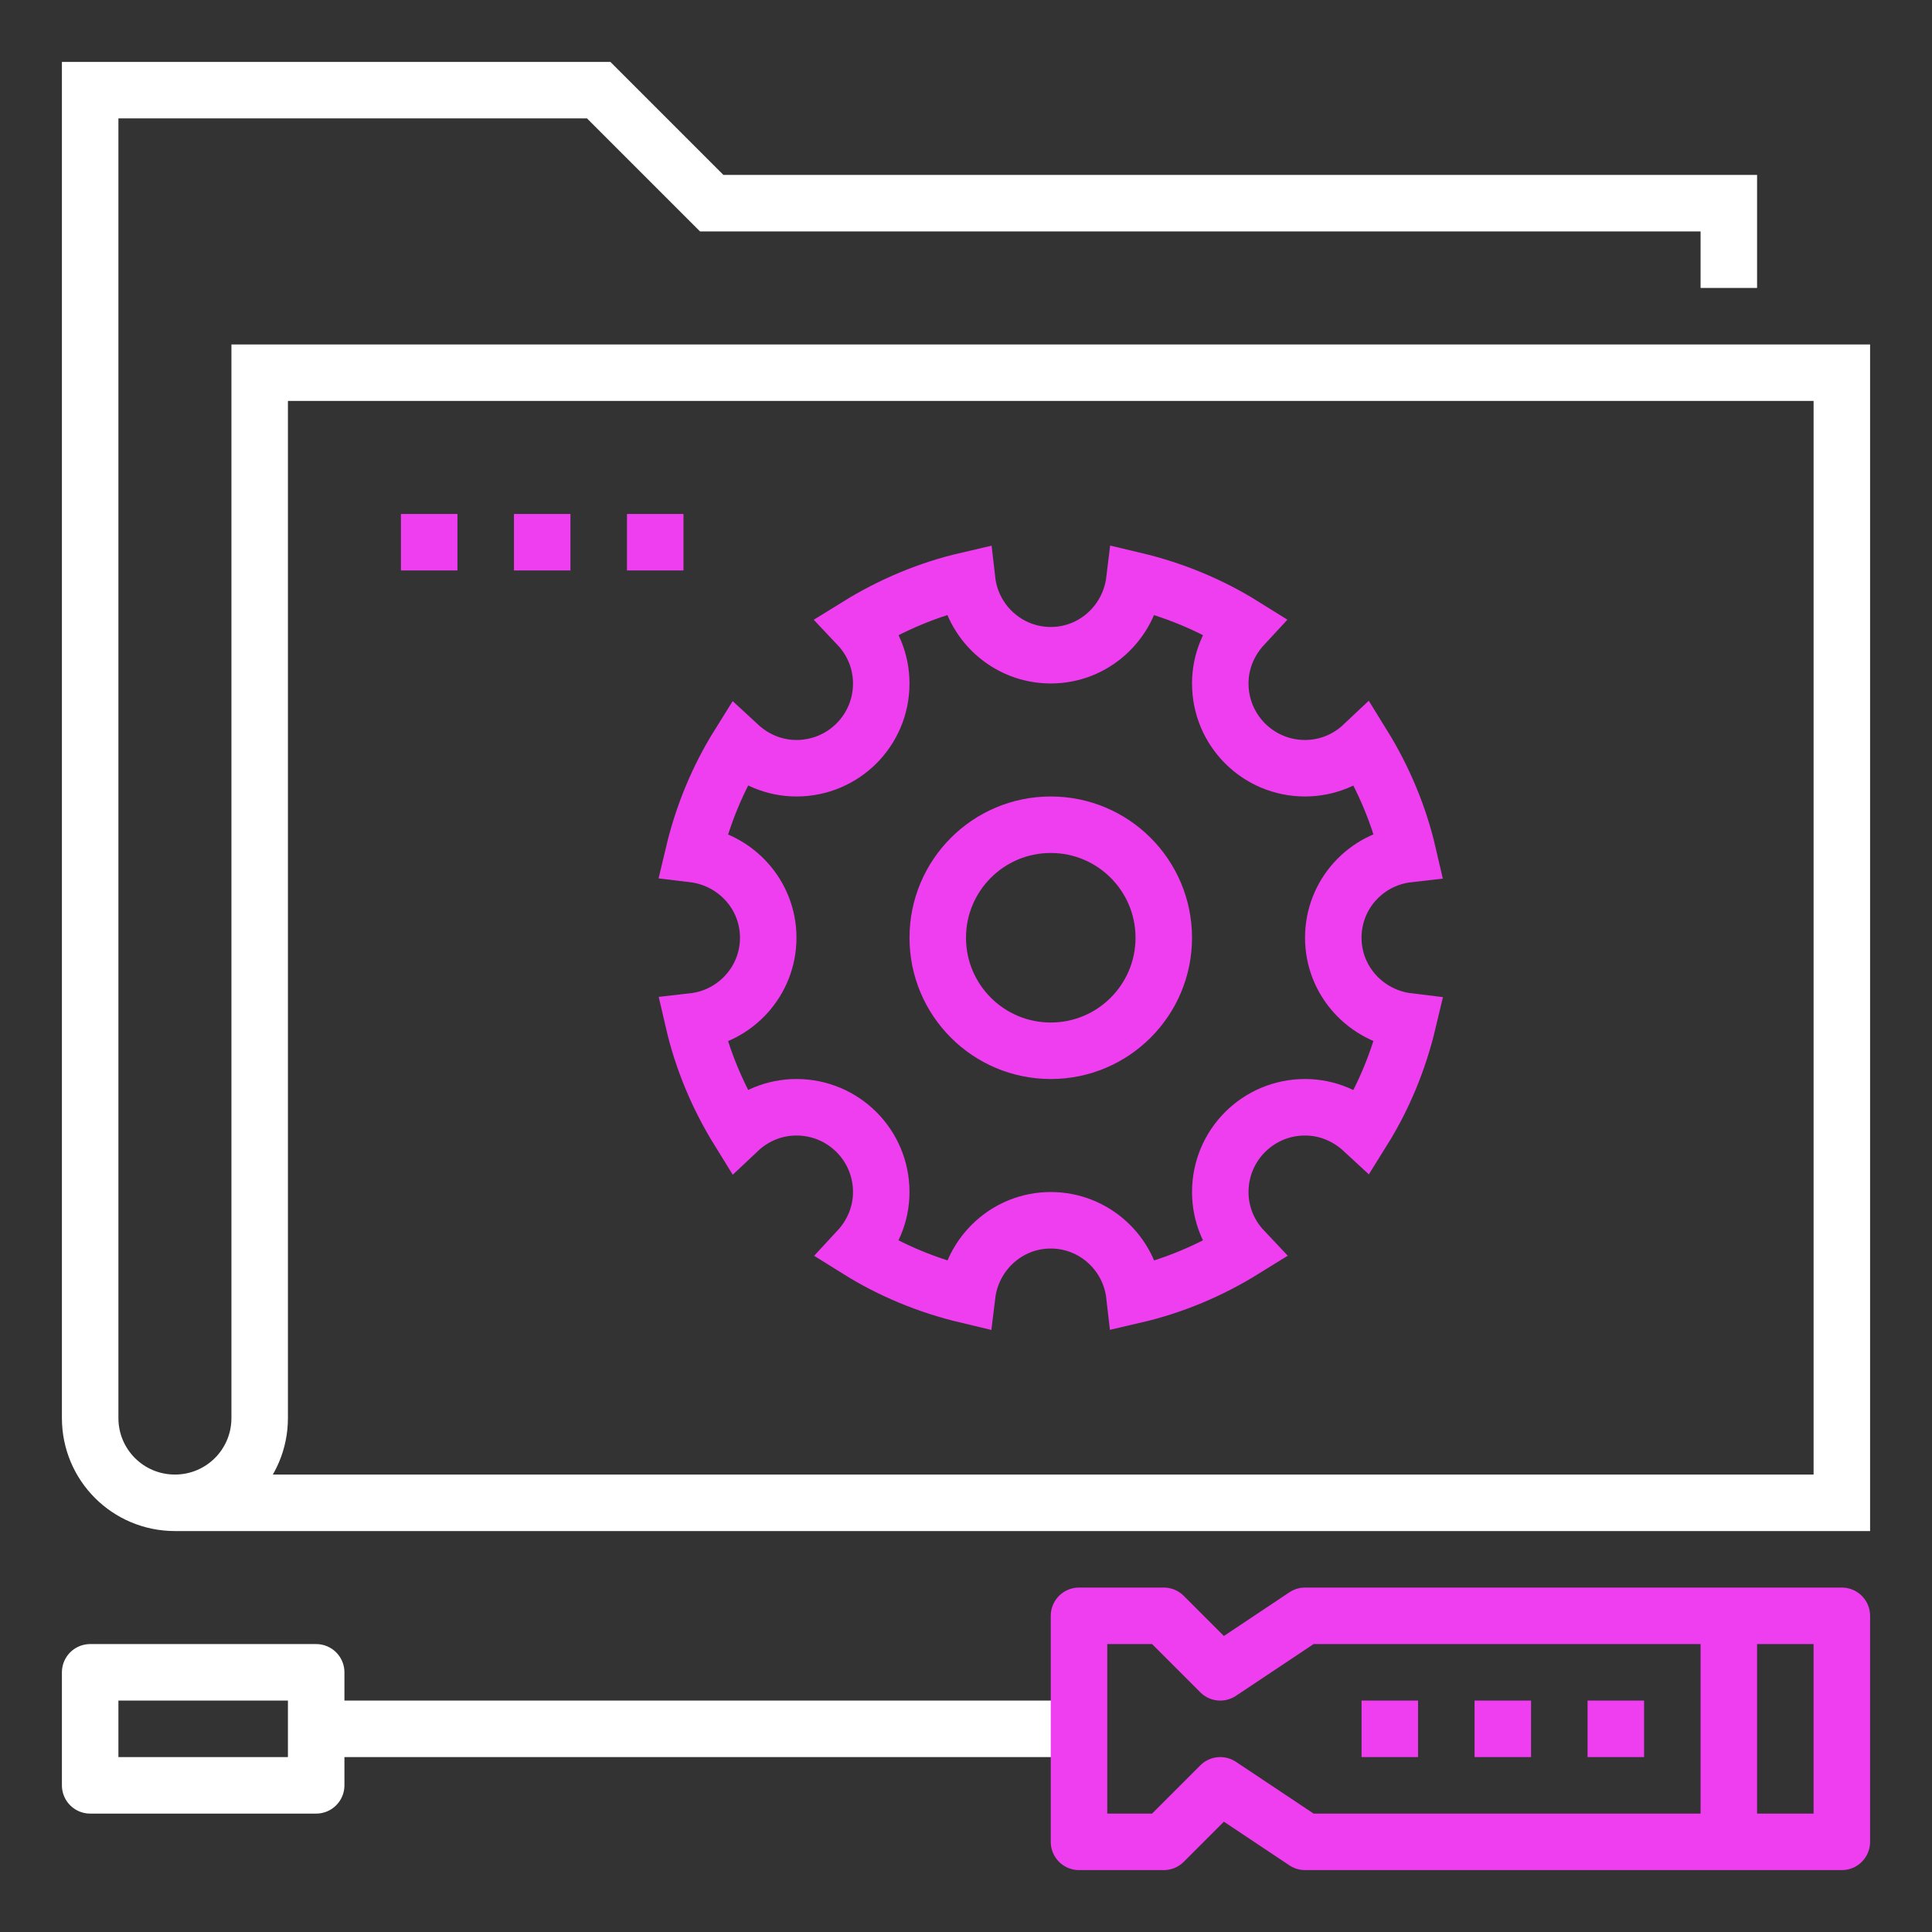
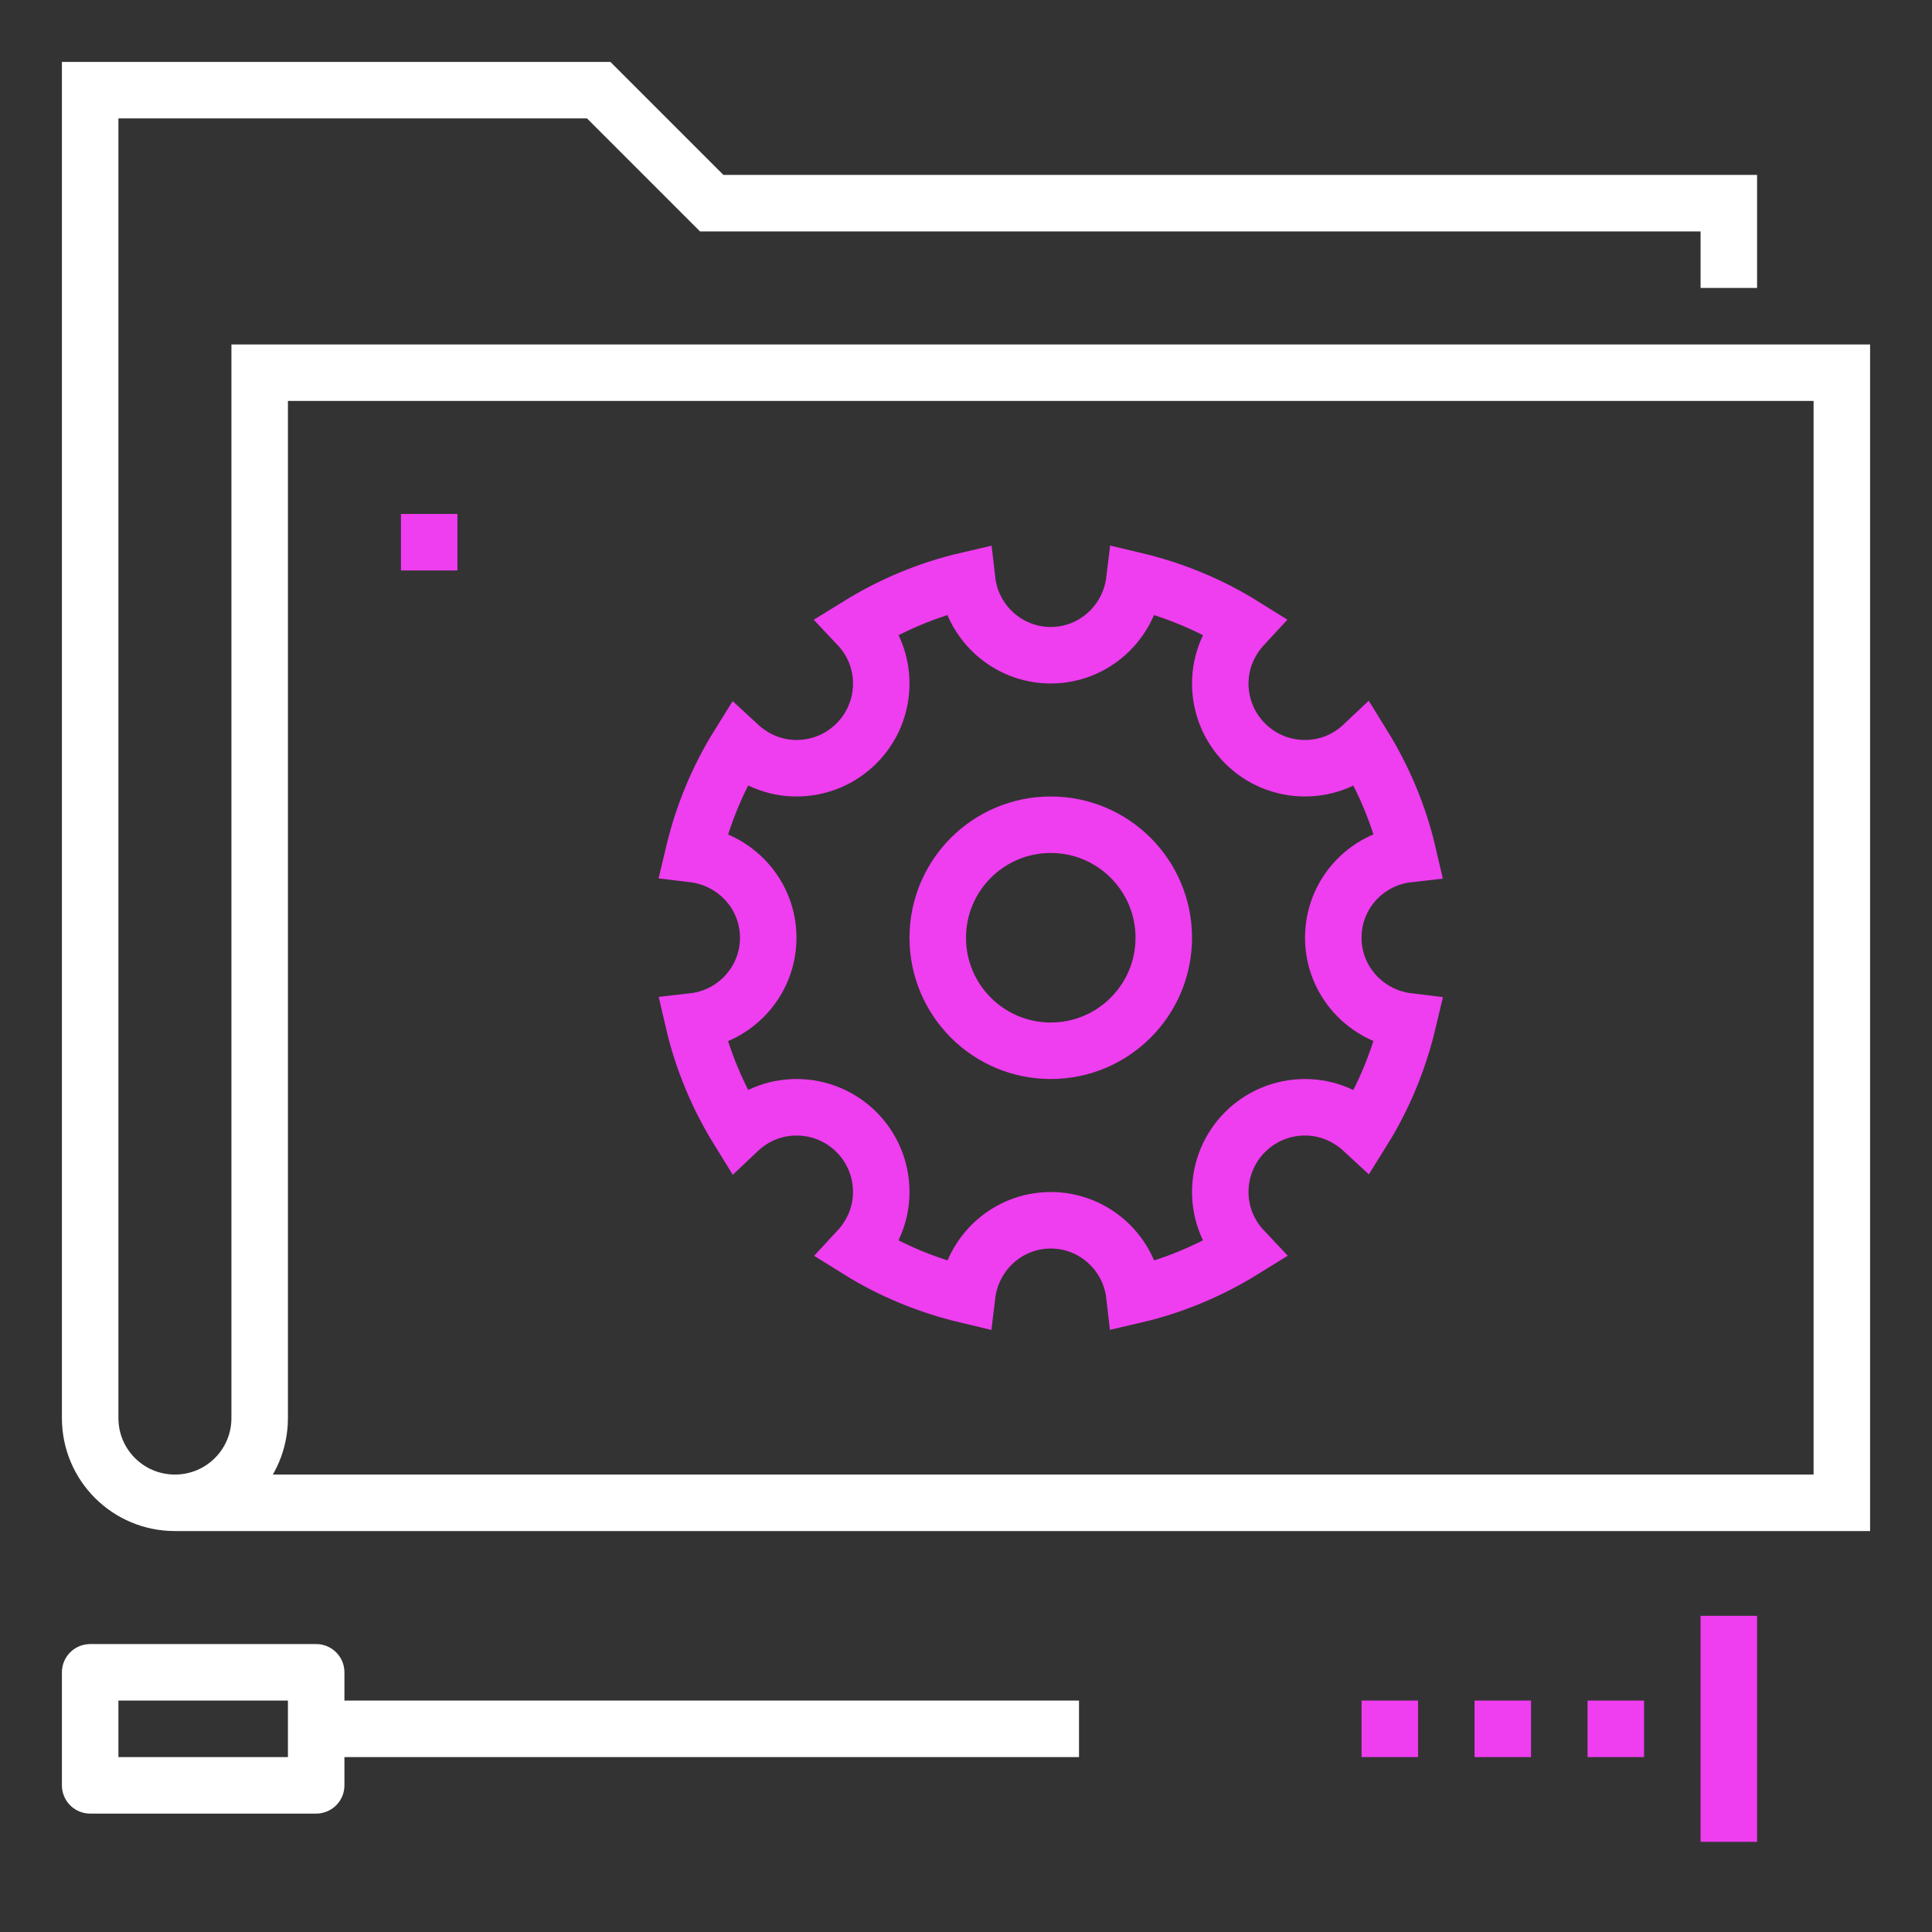
<svg xmlns="http://www.w3.org/2000/svg" width="150" height="150" viewBox="0 0 150 150" fill="none">
  <rect x="0" y="0" width="150" height="150" fill="#333333" stroke="none" />
  <path d="M31.129 42.097H35.516" stroke="#EF3DF0" stroke-width="4.387" stroke-miterlimit="10" />
-   <path d="M39.903 42.097H44.29" stroke="#EF3DF0" stroke-width="4.387" stroke-miterlimit="10" />
-   <path d="M48.678 42.097H53.065" stroke="#EF3DF0" stroke-width="4.387" stroke-miterlimit="10" />
  <path d="M134.226 22.355V15.774H55.258L46.484 7H7V110.097C7 113.738 9.939 116.677 13.581 116.677M13.581 116.677C17.222 116.677 20.161 113.738 20.161 110.097V28.936H143V116.677H13.581Z" stroke="white" stroke-width="4.387" stroke-miterlimit="10" />
  <path d="M103.516 72.806C103.516 69.428 106.061 66.686 109.329 66.314C108.627 63.286 107.421 60.435 105.82 57.846C104.635 58.965 103.056 59.645 101.323 59.645C97.682 59.645 94.742 56.706 94.742 53.065C94.742 51.31 95.444 49.752 96.541 48.568C93.975 46.967 91.123 45.782 88.074 45.058C87.679 48.327 84.937 50.871 81.581 50.871C78.225 50.871 75.461 48.327 75.088 45.058C72.061 45.76 69.209 46.967 66.621 48.568C67.74 49.752 68.42 51.332 68.42 53.065C68.42 56.706 65.48 59.645 61.839 59.645C60.084 59.645 58.527 58.943 57.342 57.846C55.741 60.413 54.556 63.264 53.833 66.314C57.101 66.708 59.645 69.45 59.645 72.806C59.645 76.163 57.101 78.927 53.833 79.299C54.535 82.326 55.741 85.178 57.342 87.766C58.527 86.648 60.106 85.968 61.839 85.968C65.48 85.968 68.42 88.907 68.42 92.548C68.42 94.303 67.718 95.861 66.621 97.045C69.187 98.647 72.039 99.831 75.088 100.555C75.483 97.287 78.225 94.742 81.581 94.742C84.937 94.742 87.701 97.287 88.074 100.555C91.101 99.853 93.953 98.647 96.541 97.045C95.422 95.861 94.742 94.281 94.742 92.548C94.742 88.907 97.682 85.968 101.323 85.968C103.078 85.968 104.635 86.67 105.82 87.766C107.421 85.2 108.605 82.348 109.329 79.299C106.061 78.904 103.516 76.163 103.516 72.806Z" stroke="#EF3DF0" stroke-width="4.387" stroke-miterlimit="10" />
  <path d="M81.581 81.581C86.427 81.581 90.355 77.652 90.355 72.806C90.355 67.961 86.427 64.032 81.581 64.032C76.735 64.032 72.807 67.961 72.807 72.806C72.807 77.652 76.735 81.581 81.581 81.581Z" stroke="#EF3DF0" stroke-width="4.387" stroke-linejoin="round" />
  <path d="M24.548 134.226H83.774" stroke="white" stroke-width="4.387" stroke-linejoin="round" />
-   <path d="M83.774 143V125.452H90.355L94.742 129.839L101.323 125.452H143V143H101.323L94.742 138.613L90.355 143H83.774Z" stroke="#EF3DF0" stroke-width="4.387" stroke-linejoin="round" />
  <path d="M134.226 125.452V143" stroke="#EF3DF0" stroke-width="4.387" stroke-linejoin="round" />
  <path d="M24.548 129.839H7V138.613H24.548V129.839Z" stroke="white" stroke-width="4.387" stroke-linejoin="round" />
  <path d="M105.71 134.226H110.097" stroke="#EF3DF0" stroke-width="4.387" stroke-linejoin="round" />
  <path d="M114.484 134.226H118.871" stroke="#EF3DF0" stroke-width="4.387" stroke-linejoin="round" />
  <path d="M123.258 134.226H127.645" stroke="#EF3DF0" stroke-width="4.387" stroke-linejoin="round" />
</svg>